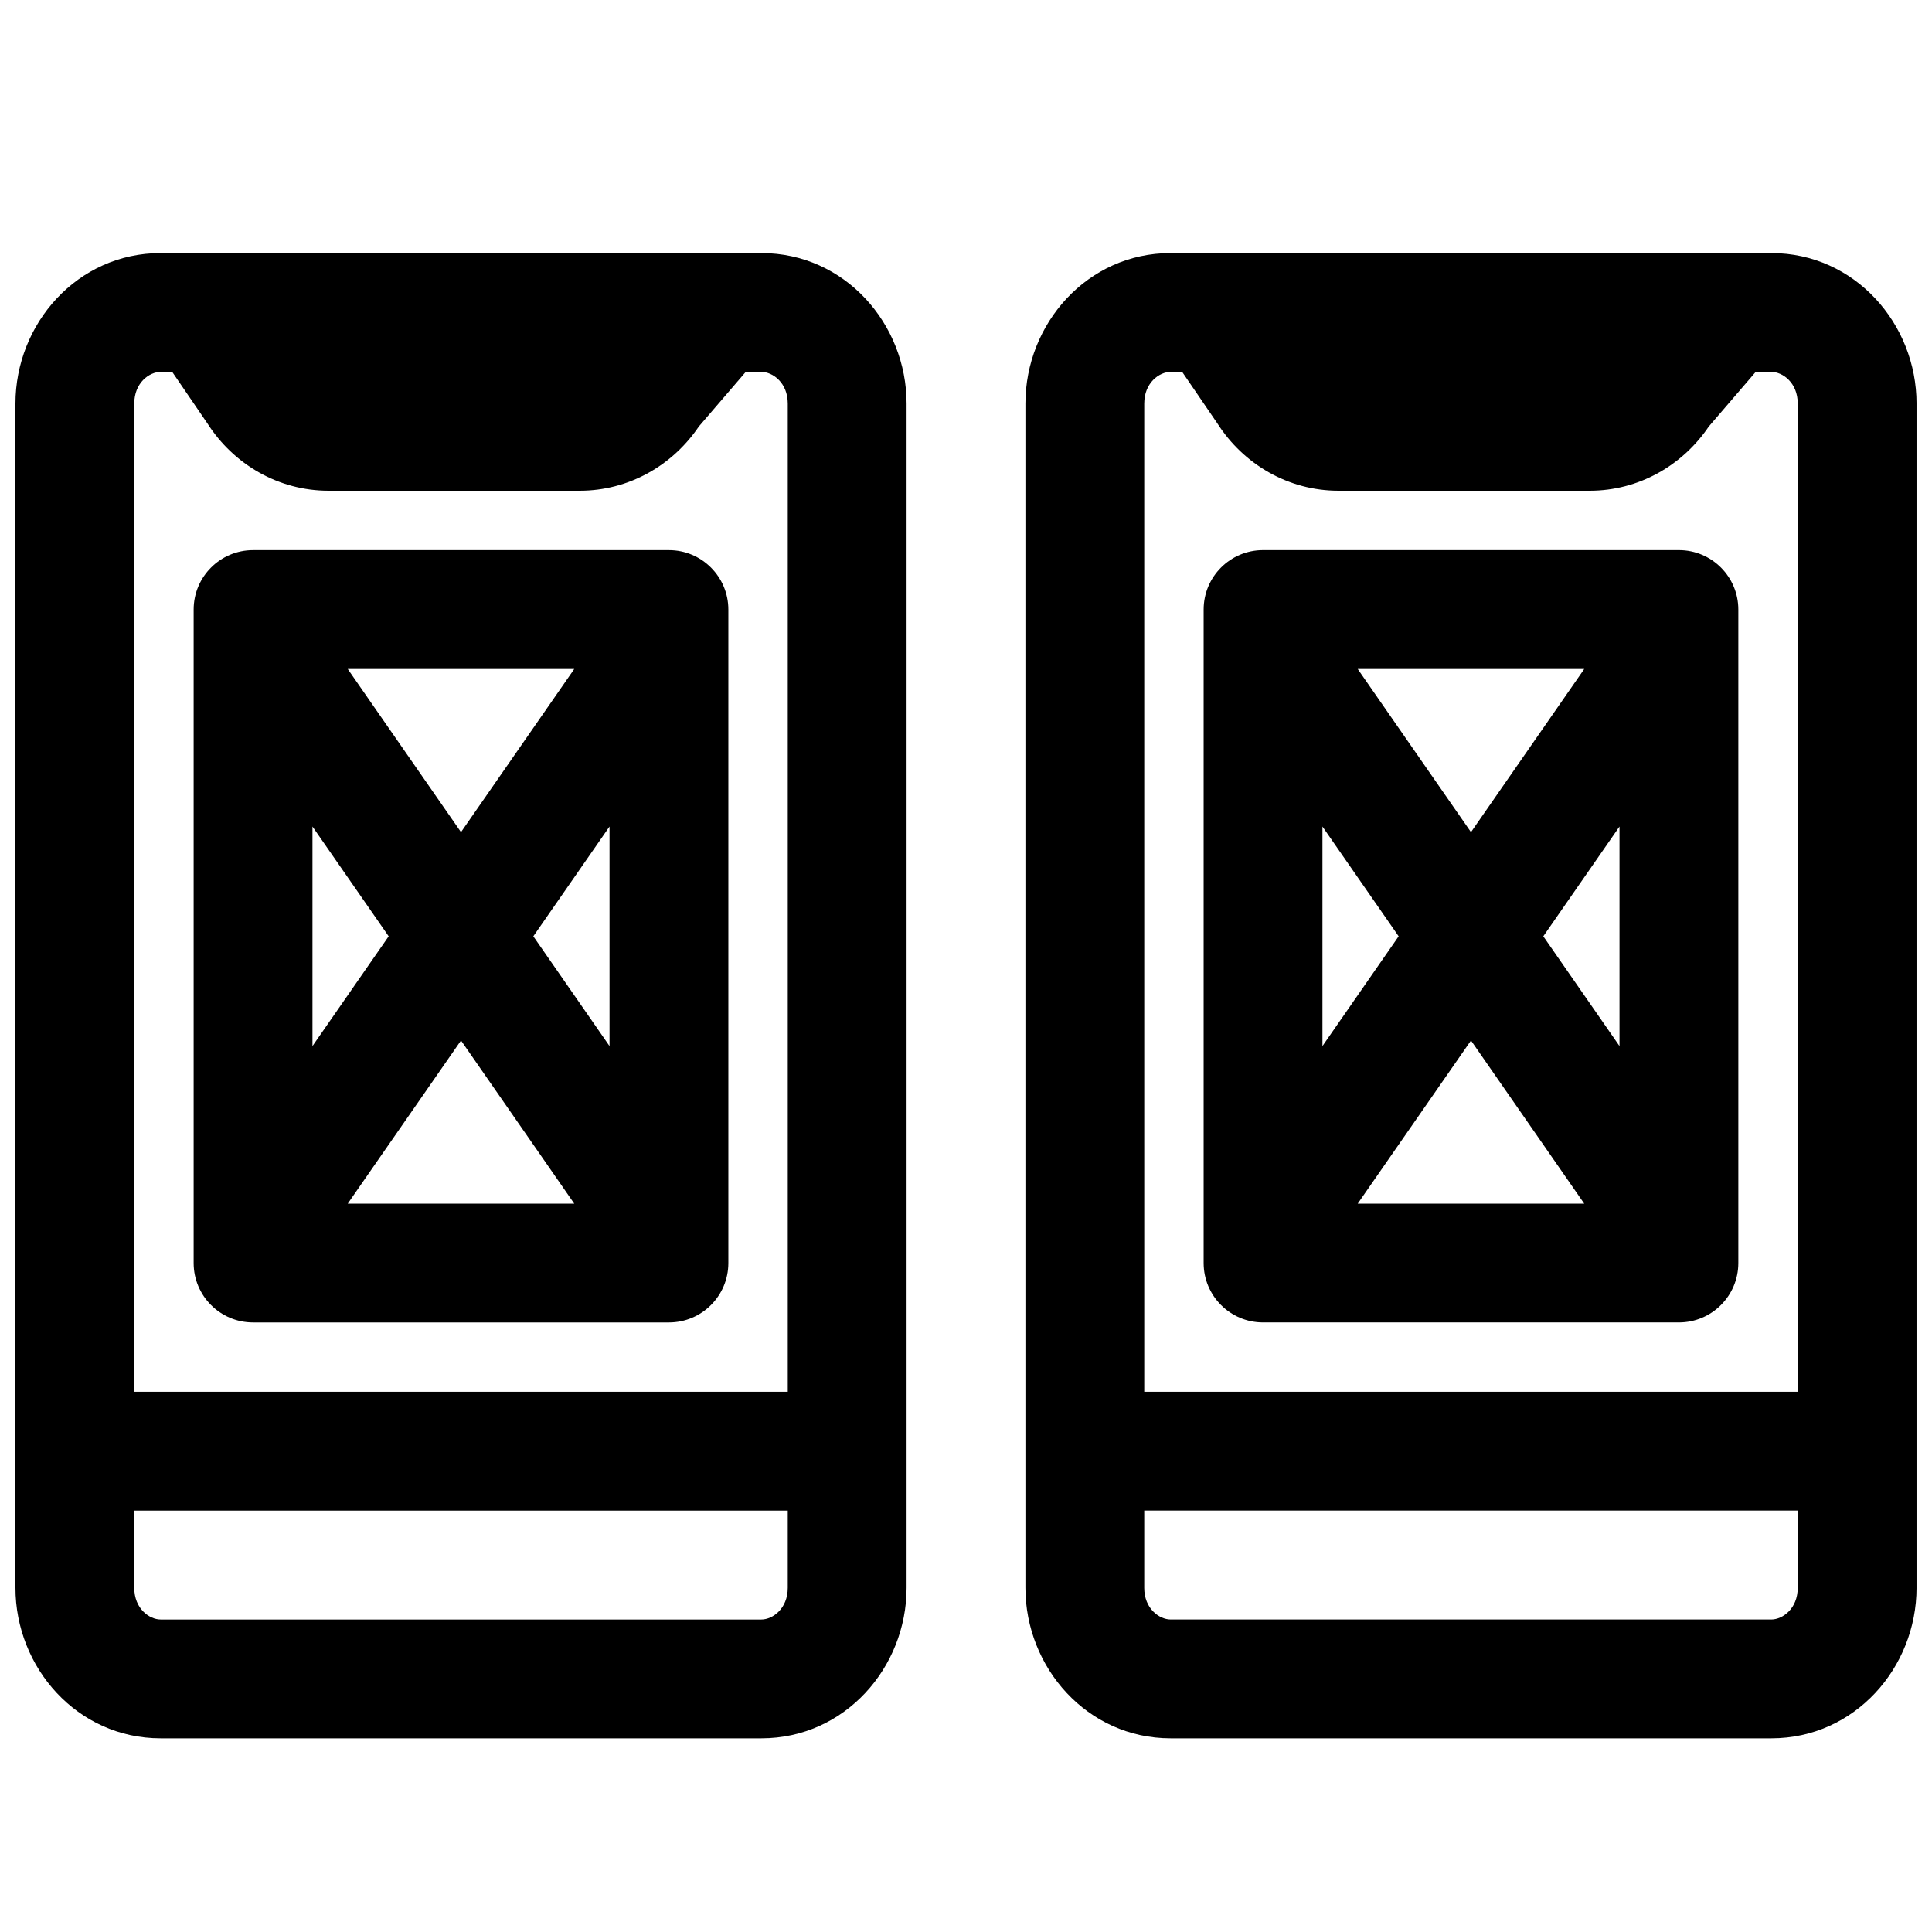
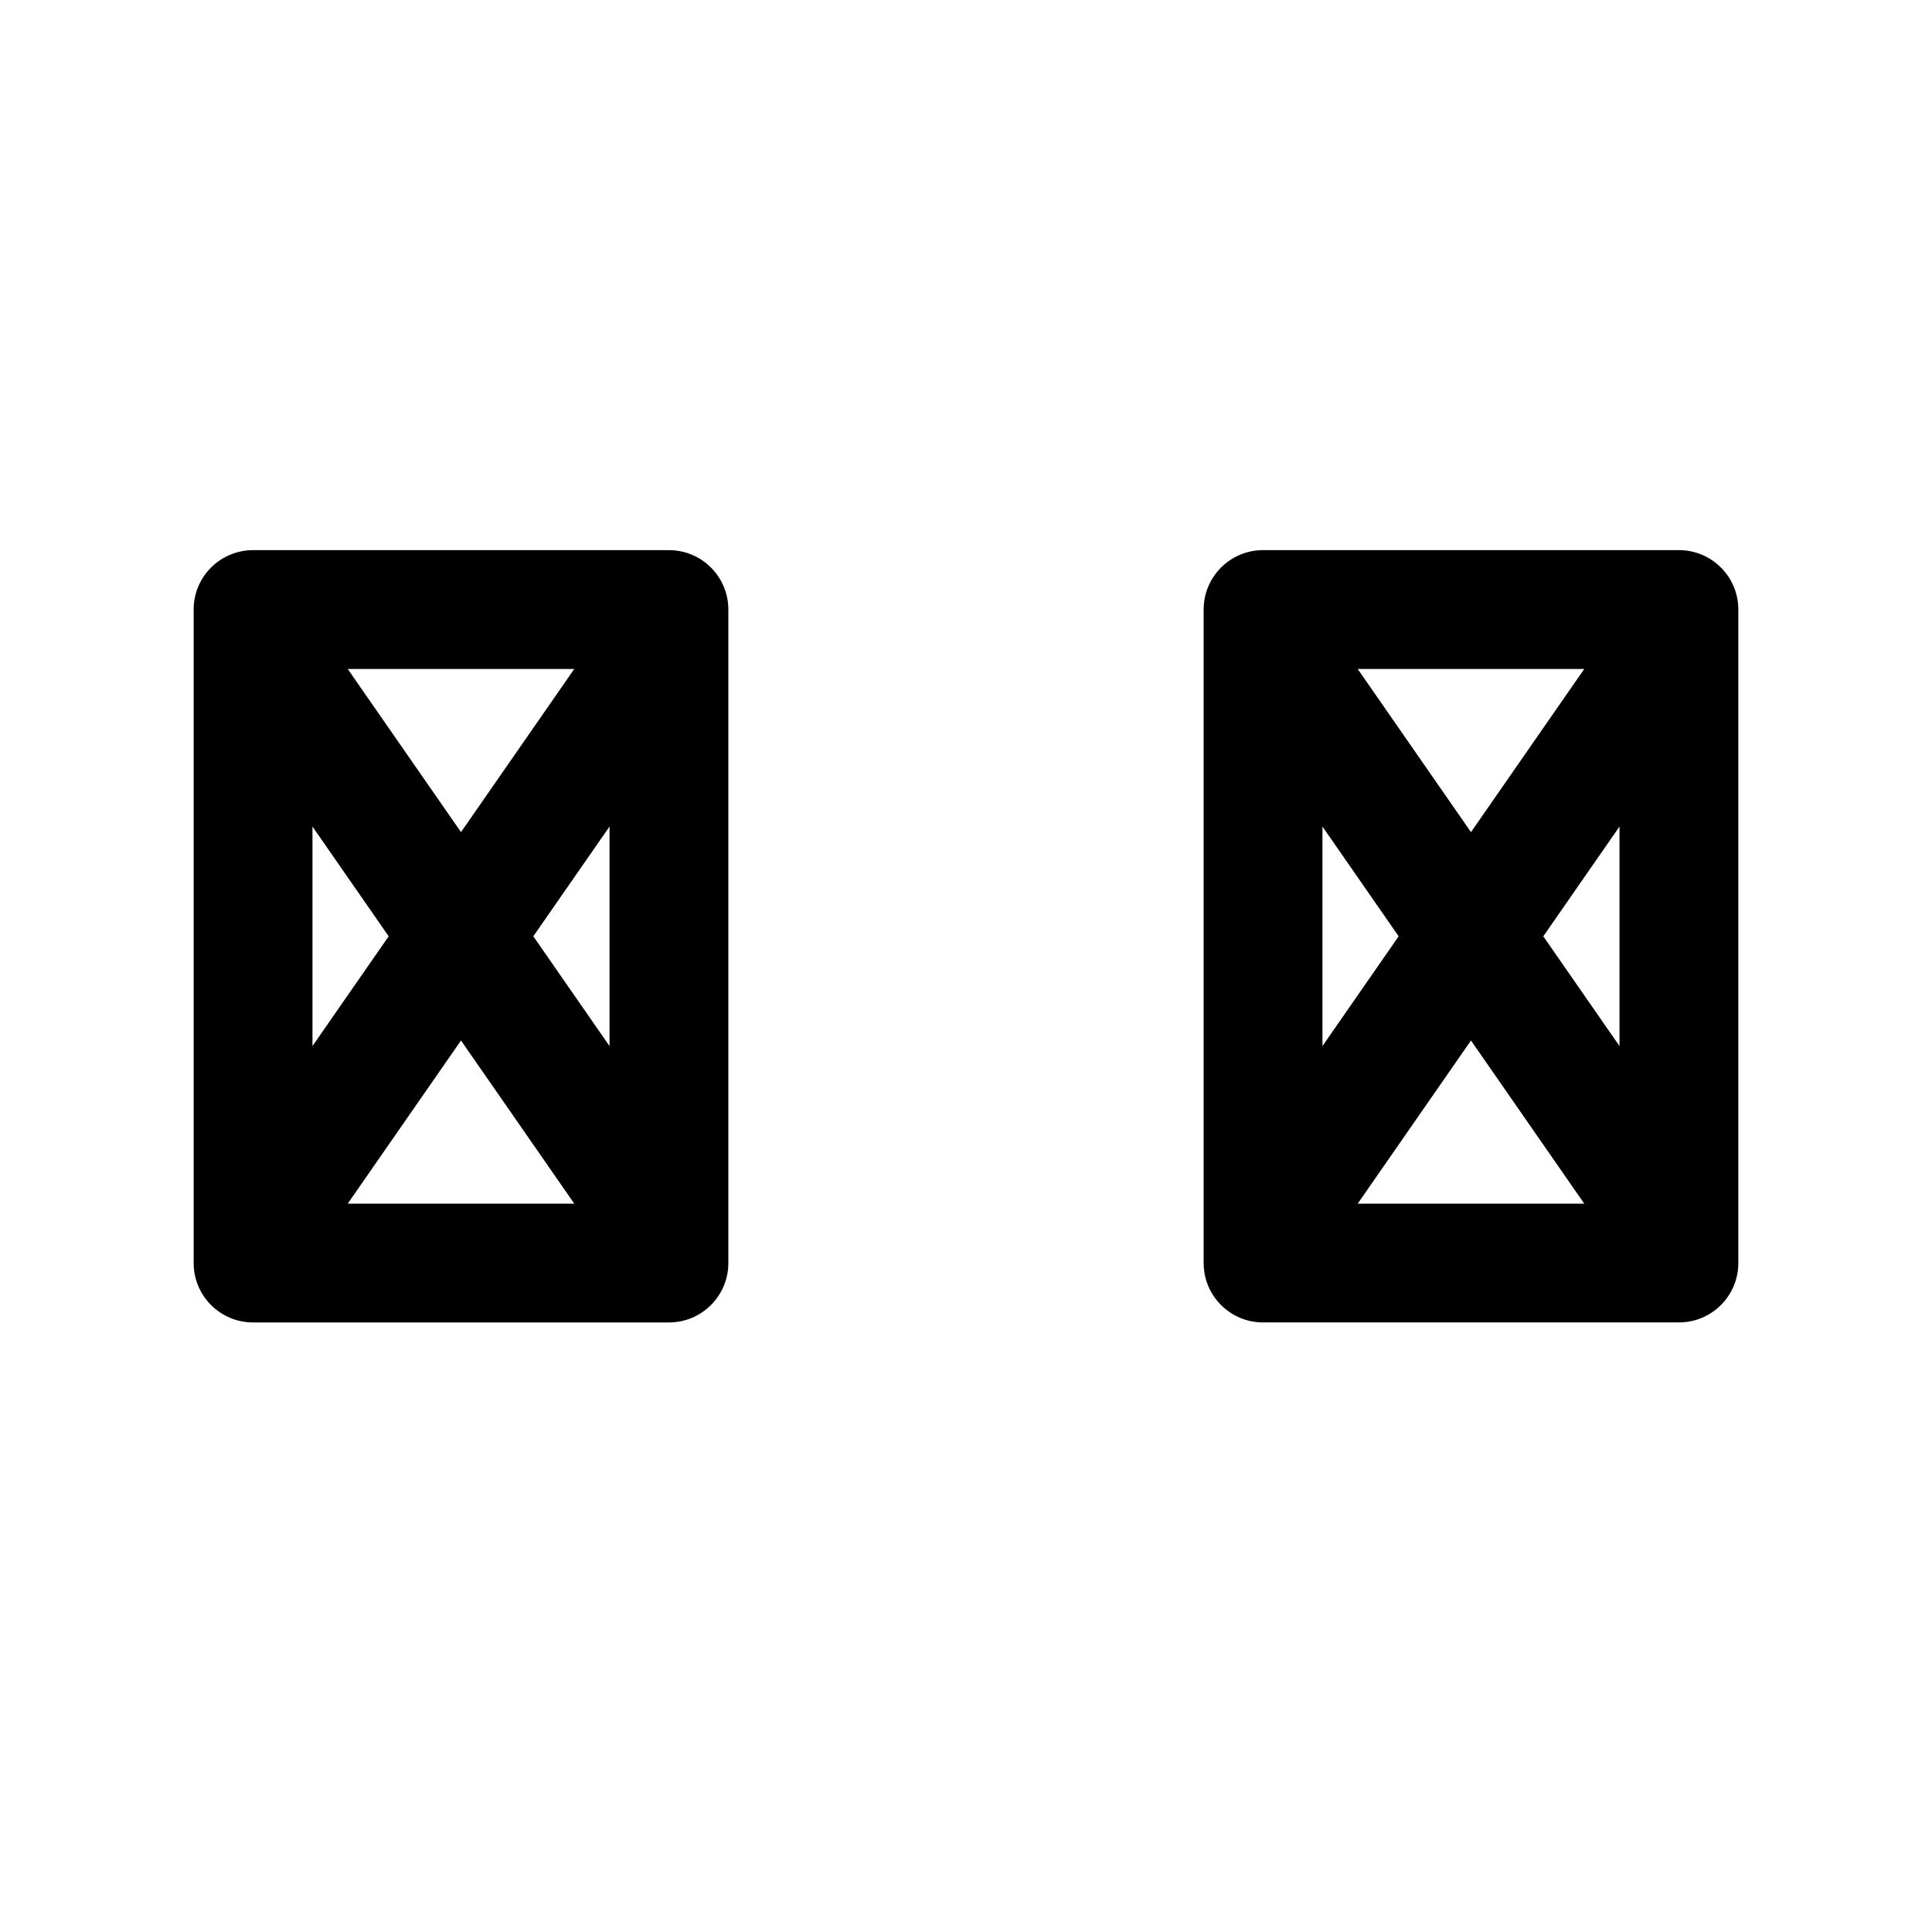
<svg xmlns="http://www.w3.org/2000/svg" width="800px" height="800px" version="1.1" viewBox="144 144 512 512">
  <defs>
    <clipPath id="b">
-       <path d="m148.09 211h236.91v394h-236.91z" />
-     </clipPath>
+       </clipPath>
    <clipPath id="a">
-       <path d="m415 211h236.9v394h-236.9z" />
-     </clipPath>
+       </clipPath>
  </defs>
  <path d="m195.32 305.54c0-8.695 7.051-15.746 15.746-15.746h110.21c8.695 0 15.746 7.051 15.746 15.746v173.18c0 8.695-7.051 15.742-15.746 15.742h-110.21c-8.695 0-15.746-7.047-15.746-15.742zm31.488 115.68 20.195-29.09-20.195-29.086zm39.363-1.48-30.02 43.242h60.035zm39.359 1.48-20.195-29.09 20.195-29.086zm-9.344-99.938-30.016 43.242-30.02-43.242z" fill-rule="evenodd" />
  <g clip-path="url(#b)">
-     <path d="m186.58 211.07c-22.125 0-38.484 18.754-38.484 39.883v313.83c0 21.129 16.359 39.887 38.484 39.887h159.19c22.125 0 38.484-18.758 38.484-39.887v-313.83c0-21.129-16.359-39.883-38.484-39.883zm-6.996 39.883c0-5.535 4.004-8.395 6.996-8.395h3.059l9.328 13.656c6.977 10.898 18.895 17.832 32.074 17.832h66.625c12.844 0 24.492-6.59 31.531-17.016l12.434-14.473h4.141c2.992 0 6.996 2.859 6.996 8.395v261.88h-173.18zm173.18 293.37v20.465c0 5.539-4.004 8.398-6.996 8.398h-159.19c-2.992 0-6.996-2.859-6.996-8.398v-20.465z" fill-rule="evenodd" />
-   </g>
+     </g>
  <path d="m478.72 289.79c-8.695 0-15.742 7.051-15.742 15.746v173.18c0 8.695 7.047 15.742 15.742 15.742h110.21c8.695 0 15.746-7.047 15.746-15.742v-173.18c0-8.695-7.051-15.746-15.746-15.746zm35.938 102.34-20.195 29.09v-58.176zm-10.852 70.852 30.02-43.242 30.016 43.242zm49.184-70.852 20.195 29.09v-58.176zm-19.164-27.605 30.016-43.242h-60.035z" fill-rule="evenodd" />
  <g clip-path="url(#a)">
-     <path d="m454.23 211.07c-22.125 0-38.484 18.754-38.484 39.883v313.83c0 21.129 16.359 39.887 38.484 39.887h159.19c22.129 0 38.484-18.758 38.484-39.887v-313.83c0-21.129-16.355-39.883-38.484-39.883zm-6.996 39.883c0-5.535 4.004-8.395 6.996-8.395h3.059l9.328 13.656c6.977 10.898 18.895 17.832 32.074 17.832h66.625c12.844 0 24.492-6.59 31.531-17.016l12.434-14.473h4.141c2.992 0 6.996 2.859 6.996 8.395v261.88h-173.18zm0 313.83v-20.465h173.18v20.465c0 5.539-4.004 8.398-6.996 8.398h-159.19c-2.992 0-6.996-2.859-6.996-8.398z" fill-rule="evenodd" />
-   </g>
+     </g>
</svg>